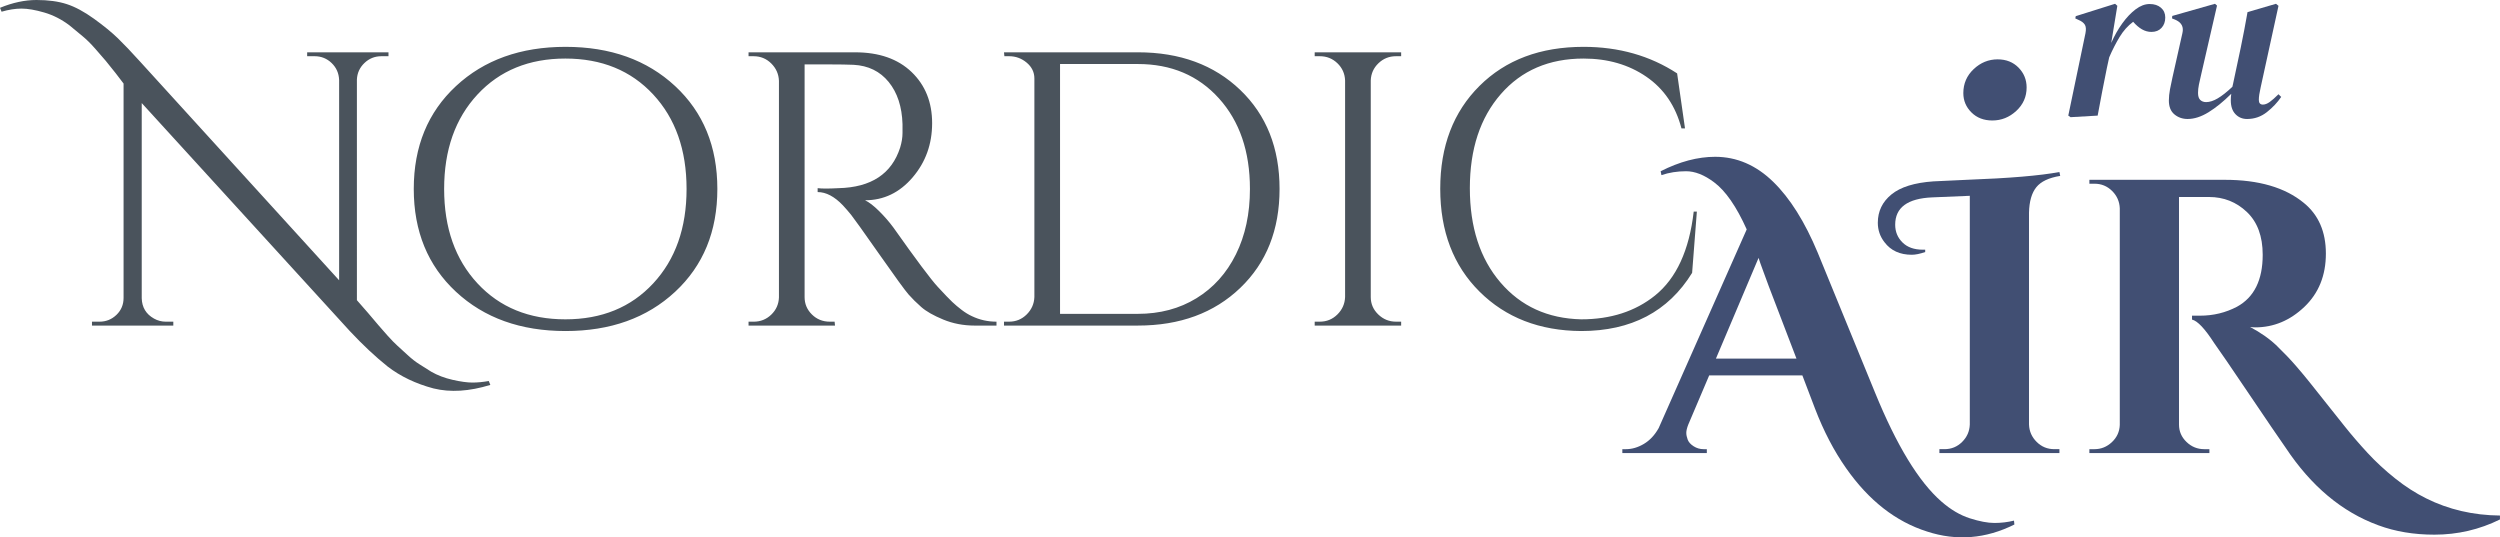
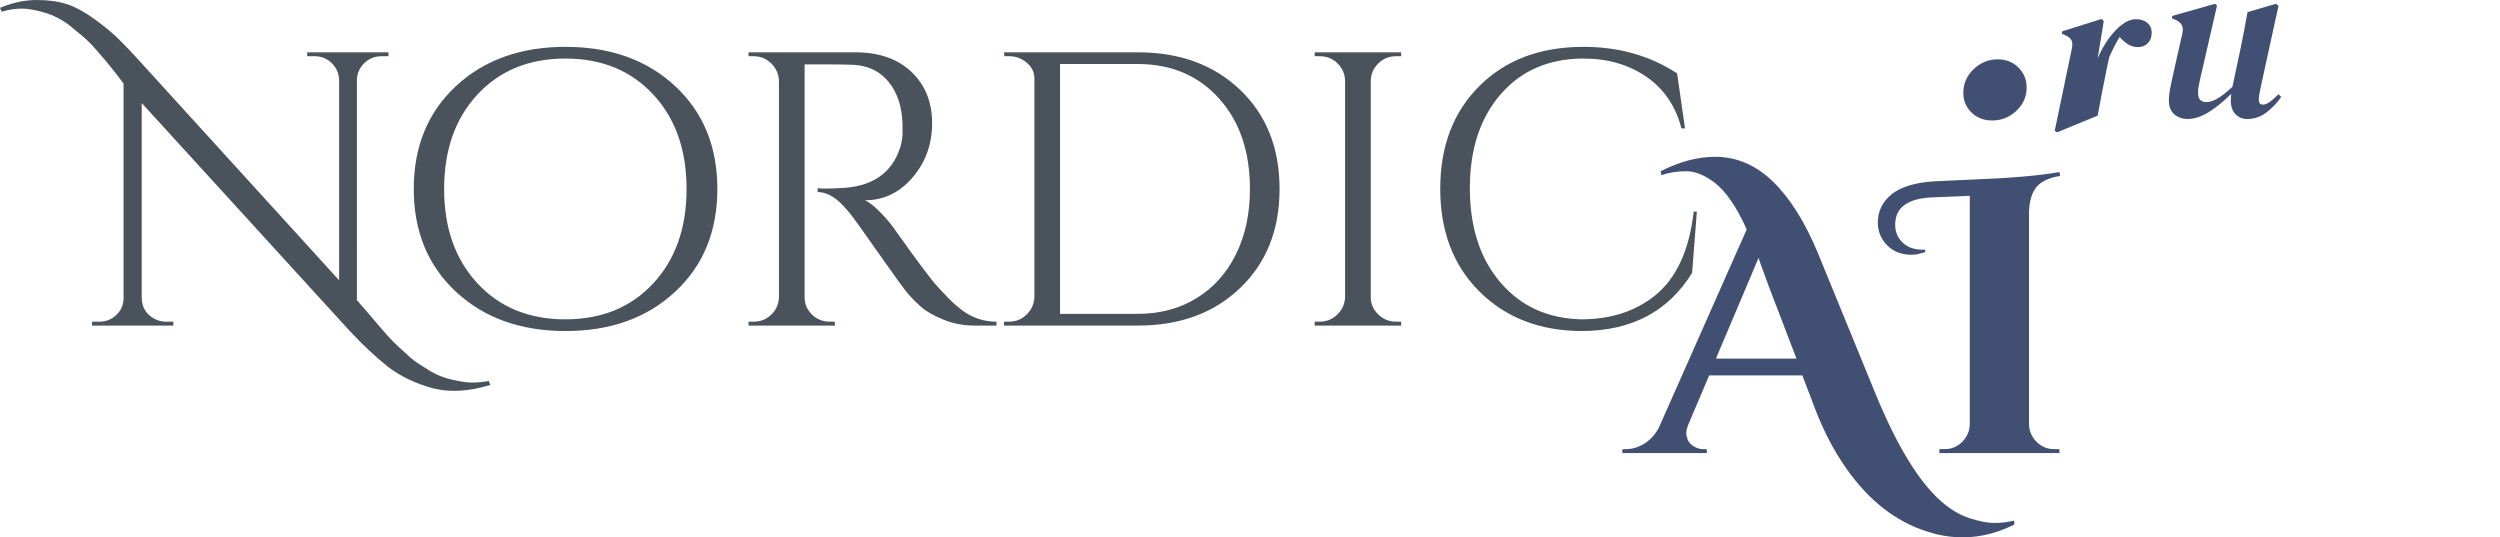
<svg xmlns="http://www.w3.org/2000/svg" id="Layer_1" x="0px" y="0px" width="332px" height="71.359px" viewBox="0 0 332 71.359" xml:space="preserve">
  <g>
    <g>
      <path fill="#4A535C" d="M62.732,50.805c-0.682,0-1.556-0.121-2.622-0.362c-1.066-0.242-2.019-0.605-2.857-1.089 c-0.595-0.381-1.127-0.718-1.599-1.011c-0.472-0.294-0.979-0.692-1.521-1.192c-0.542-0.502-0.996-0.916-1.363-1.244 c-0.367-0.329-0.812-0.787-1.337-1.374c-0.524-0.588-0.917-1.037-1.18-1.348c-0.262-0.312-0.717-0.847-1.363-1.607 c-0.647-0.76-1.145-1.33-1.494-1.711V10.575c0.035-0.863,0.367-1.598,0.996-2.203c0.629-0.604,1.38-0.907,2.255-0.907h0.943V6.946 h-10.8v0.519h0.996c0.873,0,1.625,0.303,2.254,0.907c0.629,0.605,0.961,1.357,0.996,2.256v26.595L18.613,8.19 c-1.154-1.277-2.142-2.314-2.962-3.11c-0.822-0.794-1.879-1.659-3.172-2.592C11.185,1.555,9.979,0.907,8.86,0.544 C7.742,0.182,6.405,0,4.85,0C3.295,0,1.678,0.346,0,1.037l0.209,0.518c0.944-0.275,1.827-0.414,2.648-0.414 c0.822,0,1.827,0.173,3.015,0.519c1.188,0.346,2.307,0.916,3.355,1.71c0.664,0.554,1.25,1.037,1.756,1.452 c0.506,0.415,1.057,0.959,1.651,1.633s1.066,1.219,1.416,1.633c0.349,0.415,0.786,0.959,1.311,1.633 c0.524,0.675,0.874,1.133,1.049,1.374v28.462c0,0.898-0.315,1.65-0.944,2.255c-0.629,0.605-1.381,0.907-2.254,0.907h-0.997v0.519 h10.801v-0.519h-0.996c-0.56,0-1.084-0.138-1.573-0.415c-1.049-0.587-1.591-1.485-1.625-2.695V13.687l27.63,30.275 c1.712,1.831,3.39,3.404,5.034,4.718c1.712,1.312,3.74,2.281,6.082,2.903c2.237,0.552,4.753,0.396,7.55-0.467l-0.21-0.519 C64.139,50.735,63.414,50.805,62.732,50.805z M75.106,6.221c-5.96,0-10.81,1.737-14.549,5.21c-3.741,3.474-5.61,8.027-5.61,13.661 s1.87,10.187,5.61,13.66c3.74,3.474,8.589,5.21,14.549,5.21c5.959,0,10.809-1.736,14.549-5.21c3.74-3.474,5.61-8.026,5.61-13.66 s-1.87-10.188-5.61-13.661C85.915,7.958,81.065,6.221,75.106,6.221z M86.745,37.637c-2.954,3.181-6.842,4.77-11.666,4.77 s-8.712-1.589-11.666-4.77c-2.954-3.179-4.431-7.361-4.431-12.545c0-5.185,1.477-9.366,4.431-12.546 c2.953-3.18,6.842-4.77,11.666-4.77s8.711,1.59,11.666,4.77c2.954,3.18,4.431,7.361,4.431,12.546 C91.176,30.275,89.699,34.458,86.745,37.637z M127.72,41.162c-0.455-0.345-0.875-0.699-1.259-1.062 c-0.385-0.362-1.031-1.037-1.939-2.021c-0.91-0.985-2.867-3.604-5.873-7.854c-0.56-0.76-1.198-1.494-1.914-2.203 c-0.717-0.708-1.337-1.184-1.861-1.426c2.481,0,4.588-1.011,6.318-3.032c1.73-2.022,2.595-4.424,2.595-7.207 c0-2.781-0.909-5.045-2.726-6.791c-1.818-1.744-4.317-2.618-7.498-2.618H99.407v0.519h0.682c0.909,0,1.686,0.32,2.333,0.959 c0.646,0.641,0.987,1.409,1.022,2.308v28.772c-0.035,0.898-0.376,1.658-1.022,2.28c-0.647,0.622-1.424,0.934-2.333,0.934h-0.682 v0.519h11.482l-0.053-0.519h-0.629c-0.944,0-1.739-0.319-2.386-0.959c-0.647-0.64-0.97-1.408-0.97-2.308V8.554h3.355 c1.258,0,2.307,0.018,3.146,0.052c1.957,0.104,3.513,0.864,4.667,2.281c1.153,1.418,1.765,3.284,1.835,5.599v1.167 c0,0.604-0.105,1.253-0.314,1.943c-1.119,3.491-3.846,5.288-8.179,5.392c-0.665,0.035-1.224,0.053-1.678,0.053 c-0.455,0-0.822-0.018-1.101-0.053v0.519c1.118,0,2.236,0.589,3.355,1.763c0.384,0.415,0.751,0.839,1.101,1.271 c0.349,0.433,1.59,2.169,3.723,5.21c2.131,3.042,3.434,4.83,3.906,5.366c0.472,0.536,1.031,1.088,1.678,1.658 c0.646,0.57,1.617,1.124,2.91,1.659c1.292,0.536,2.691,0.804,4.194,0.804h2.884v-0.519c-1.154,0-2.237-0.241-3.251-0.726 C128.628,41.784,128.173,41.509,127.72,41.162z M151.103,6.946h-17.773l0.052,0.519h0.629c0.874,0,1.652,0.285,2.333,0.855 s1.022,1.271,1.022,2.1v29.031c-0.036,0.899-0.376,1.668-1.022,2.308c-0.647,0.64-1.425,0.959-2.333,0.959h-0.681v0.519h17.773 c5.592,0,10.127-1.667,13.605-5.003c3.478-3.335,5.217-7.716,5.217-13.142s-1.739-9.807-5.217-13.143 C161.23,8.614,156.695,6.946,151.103,6.946z M164.131,33.775c-1.241,2.506-2.988,4.45-5.243,5.832 c-2.255,1.383-4.85,2.073-7.786,2.073h-10.329V8.502h10.329c4.438,0,8.03,1.521,10.774,4.562c2.744,3.041,4.116,7.05,4.116,12.027 C165.993,28.375,165.372,31.27,164.131,33.775z M174.591,7.465h0.682c0.909,0,1.687,0.312,2.334,0.934 c0.646,0.622,0.986,1.383,1.021,2.281v28.771c-0.035,0.899-0.375,1.668-1.021,2.308c-0.647,0.64-1.425,0.959-2.334,0.959h-0.682 v0.519h11.482v-0.519h-0.682c-0.909,0-1.695-0.319-2.359-0.959s-0.996-1.408-0.996-2.308V10.68 c0.035-0.898,0.375-1.659,1.023-2.281c0.646-0.622,1.423-0.934,2.332-0.934h0.682V6.946h-11.482V7.465z M224.925,28.099 c-0.595,5.149-2.307,8.864-5.139,11.146c-2.621,2.108-5.89,3.162-9.805,3.162c-4.438-0.104-8.014-1.736-10.721-4.898 c-2.71-3.162-4.064-7.336-4.064-12.521c0-5.184,1.372-9.349,4.116-12.493c2.743-3.145,6.405-4.718,10.984-4.718 c3.216,0,5.994,0.804,8.336,2.41c2.342,1.607,3.897,3.897,4.667,6.869h0.471l-1.048-7.31c-3.601-2.35-7.743-3.525-12.426-3.525 c-5.733,0-10.338,1.729-13.815,5.185c-3.479,3.456-5.217,8.01-5.217,13.66s1.738,10.205,5.217,13.66 c3.478,3.457,7.978,5.201,13.5,5.236c6.641,0,11.553-2.574,14.733-7.725l0.63-8.139H224.925z" />
    </g>
  </g>
  <path fill="#414F73" d="M267.459,69.138c-0.839,0.207-1.704,0.311-2.596,0.311c-0.891,0-1.984-0.207-3.276-0.621 c-1.294-0.416-2.552-1.16-3.774-2.23c-3.008-2.627-5.943-7.447-8.809-14.463l-7.603-18.56c-1.713-4.112-3.688-7.258-5.925-9.436 c-2.272-2.211-4.842-3.317-7.707-3.317c-2.307,0-4.719,0.64-7.235,1.918l0.104,0.519c1.014-0.346,2.105-0.519,3.277-0.519 c1.17,0,2.402,0.484,3.696,1.451c1.538,1.141,2.988,3.232,4.352,6.273l-11.692,26.387c-0.523,0.934-1.18,1.633-1.966,2.1 s-1.581,0.699-2.386,0.699h-0.472v0.52h11.22v-0.52h-0.419c-0.489,0-0.936-0.129-1.337-0.389c-0.402-0.258-0.664-0.553-0.787-0.881 c-0.122-0.328-0.183-0.631-0.183-0.906c0-0.277,0.087-0.641,0.262-1.09l2.778-6.531h12.374l1.678,4.406 c1.153,3.006,2.534,5.65,4.142,7.932c3.006,4.285,6.589,7.084,10.748,8.398c3.915,1.277,7.777,0.967,11.588-0.934L267.459,69.138z M233.537,34.248c0.104,0.346,0.314,0.942,0.629,1.788c0.314,0.848,0.559,1.513,0.734,1.996l3.67,9.59h-10.695L233.537,34.248z" />
  <path fill="#414F73" d="M270.474,58.69c-0.647-0.639-0.988-1.406-1.022-2.307v-28.15c0.034-1.485,0.357-2.609,0.97-3.37 c0.611-0.76,1.669-1.261,3.173-1.503l-0.105-0.519c-2.552,0.484-6.658,0.829-12.321,1.037c-2.481,0.104-3.95,0.173-4.403,0.207 c-2.518,0.173-4.379,0.752-5.584,1.736c-1.206,0.985-1.809,2.238-1.809,3.759c0,0.968,0.297,1.833,0.891,2.593 c0.839,1.106,2.045,1.658,3.617,1.658c0.49,0,1.084-0.12,1.783-0.362v-0.312c-0.105,0-0.21,0-0.314,0 c-1.154,0-2.054-0.319-2.7-0.959c-0.647-0.639-0.97-1.426-0.97-2.358c0-2.281,1.643-3.491,4.928-3.629l4.98-0.208v30.379 c-0.035,0.9-0.375,1.668-1.021,2.307c-0.647,0.641-1.425,0.959-2.334,0.959h-0.682v0.52h15.939v-0.52h-0.682 C271.897,59.649,271.12,59.331,270.474,58.69z" />
-   <path fill="#414F73" d="M332,68.464c-3.565-0.035-6.834-0.797-9.805-2.281c-1.398-0.691-2.771-1.574-4.115-2.645 c-1.346-1.072-2.569-2.203-3.67-3.395c-1.102-1.193-2.106-2.359-3.016-3.5c-0.908-1.141-1.782-2.238-2.621-3.293 c-0.839-1.053-1.512-1.9-2.019-2.539s-1.119-1.375-1.835-2.203c-0.717-0.83-1.556-1.711-2.517-2.645 c-0.962-0.934-2.159-1.779-3.591-2.541c0.243,0.035,0.471,0.053,0.681,0.053c2.446,0,4.622-0.908,6.528-2.722 c1.904-1.814,2.857-4.173,2.857-7.076s-0.979-5.149-2.937-6.739c-2.482-2.039-5.978-3.059-10.486-3.059h-17.983v0.519h0.682 c0.908,0,1.686,0.319,2.333,0.959c0.646,0.64,0.987,1.408,1.022,2.307v28.773c-0.035,0.898-0.385,1.658-1.049,2.281 c-0.664,0.621-1.434,0.932-2.307,0.932h-0.682v0.52h15.939v-0.52h-0.682c-0.91,0-1.696-0.318-2.359-0.959 c-0.665-0.639-0.996-1.406-0.996-2.307V26.161h3.984c1.957,0,3.635,0.665,5.033,1.995c1.397,1.331,2.098,3.224,2.098,5.677 c0,3.354-1.137,5.651-3.408,6.896c-1.504,0.795-3.146,1.193-4.929,1.193c-0.071,0-0.157,0-0.263,0c-0.104,0-0.192,0-0.262,0 c-0.07,0-0.141,0-0.21,0c-0.07,0-0.131,0-0.183,0c-0.053,0-0.098,0-0.132,0v0.518c0.733,0.174,1.712,1.211,2.937,3.111 c0.698,0.967,2.236,3.213,4.613,6.738s4.002,5.91,4.876,7.154c3.39,5.115,7.497,8.555,12.321,10.316 c2.236,0.83,4.719,1.244,7.445,1.244c3.075,0,5.977-0.674,8.703-2.021V68.464z" />
  <path fill="#414F73" d="M267.759,14.73c0.917-0.847,1.376-1.884,1.376-3.112c0-1.028-0.359-1.909-1.076-2.64 c-0.717-0.729-1.643-1.096-2.776-1.096c-1.201,0-2.261,0.432-3.177,1.295c-0.918,0.864-1.377,1.926-1.377,3.188 c0,0.996,0.358,1.852,1.076,2.564c0.717,0.714,1.643,1.071,2.777,1.071C265.782,16,266.841,15.577,267.759,14.73z" />
-   <path fill="#414F73" d="M278.57,15.353c0.2-1.076,0.4-2.141,0.601-3.197c0.2-1.056,0.41-2.11,0.63-3.167l0.301-1.374 c0.42-0.976,0.881-1.877,1.381-2.704c0.5-0.826,1.1-1.498,1.801-2.017c0.38,0.438,0.771,0.772,1.171,1.001 c0.399,0.229,0.82,0.344,1.261,0.344c0.561,0,1.006-0.18,1.336-0.538s0.495-0.816,0.495-1.374c0-0.538-0.19-0.972-0.57-1.3 c-0.38-0.329-0.881-0.493-1.501-0.493c-0.621,0-1.241,0.234-1.861,0.702s-1.211,1.091-1.771,1.867 c-0.561,0.776-1.051,1.644-1.472,2.6l0.811-4.93l-0.3-0.27l-5.223,1.644l-0.06,0.299l0.449,0.209c0.381,0.16,0.65,0.364,0.811,0.612 c0.16,0.25,0.19,0.633,0.09,1.15l-2.281,10.936l0.301,0.209L278.57,15.353z" />
+   <path fill="#414F73" d="M278.57,15.353c0.2-1.076,0.4-2.141,0.601-3.197c0.2-1.056,0.41-2.11,0.63-3.167l0.301-1.374 c0.42-0.976,0.881-1.877,1.381-2.704c0.38,0.438,0.771,0.772,1.171,1.001 c0.399,0.229,0.82,0.344,1.261,0.344c0.561,0,1.006-0.18,1.336-0.538s0.495-0.816,0.495-1.374c0-0.538-0.19-0.972-0.57-1.3 c-0.38-0.329-0.881-0.493-1.501-0.493c-0.621,0-1.241,0.234-1.861,0.702s-1.211,1.091-1.771,1.867 c-0.561,0.776-1.051,1.644-1.472,2.6l0.811-4.93l-0.3-0.27l-5.223,1.644l-0.06,0.299l0.449,0.209c0.381,0.16,0.65,0.364,0.811,0.612 c0.16,0.25,0.19,0.633,0.09,1.15l-2.281,10.936l0.301,0.209L278.57,15.353z" />
  <path fill="#414F73" d="M293.294,14.905c0.97-0.598,1.976-1.414,3.017-2.45c-0.04,0.279-0.061,0.568-0.061,0.866 c0,0.797,0.205,1.41,0.616,1.838c0.409,0.428,0.925,0.643,1.546,0.643c0.98,0,1.855-0.304,2.627-0.911 c0.77-0.607,1.404-1.28,1.905-2.017l-0.36-0.359c-0.461,0.459-0.851,0.803-1.17,1.031c-0.32,0.229-0.621,0.344-0.9,0.344 c-0.361,0-0.541-0.209-0.541-0.628c0-0.398,0.08-0.945,0.24-1.643l2.371-10.846l-0.33-0.27l-3.782,1.105 c-0.14,0.797-0.285,1.589-0.435,2.376c-0.15,0.787-0.306,1.568-0.466,2.345l-1.021,4.811c-0.04,0.14-0.07,0.269-0.09,0.389 c-0.74,0.697-1.392,1.21-1.951,1.538c-0.561,0.329-1.07,0.493-1.531,0.493c-0.32,0-0.58-0.094-0.78-0.284 c-0.2-0.188-0.3-0.502-0.3-0.94c0-0.339,0.039-0.707,0.119-1.105s0.181-0.847,0.301-1.345l2.102-9.143l-0.271-0.239l-5.673,1.613 l-0.03,0.329l0.57,0.239c0.72,0.358,0.99,0.926,0.811,1.703l-1.321,5.886c-0.119,0.518-0.23,1.046-0.33,1.583 c-0.1,0.538-0.15,1.036-0.15,1.494c0,0.817,0.246,1.43,0.736,1.838c0.49,0.407,1.075,0.612,1.756,0.612 C291.397,15.801,292.323,15.502,293.294,14.905z" />
</svg>